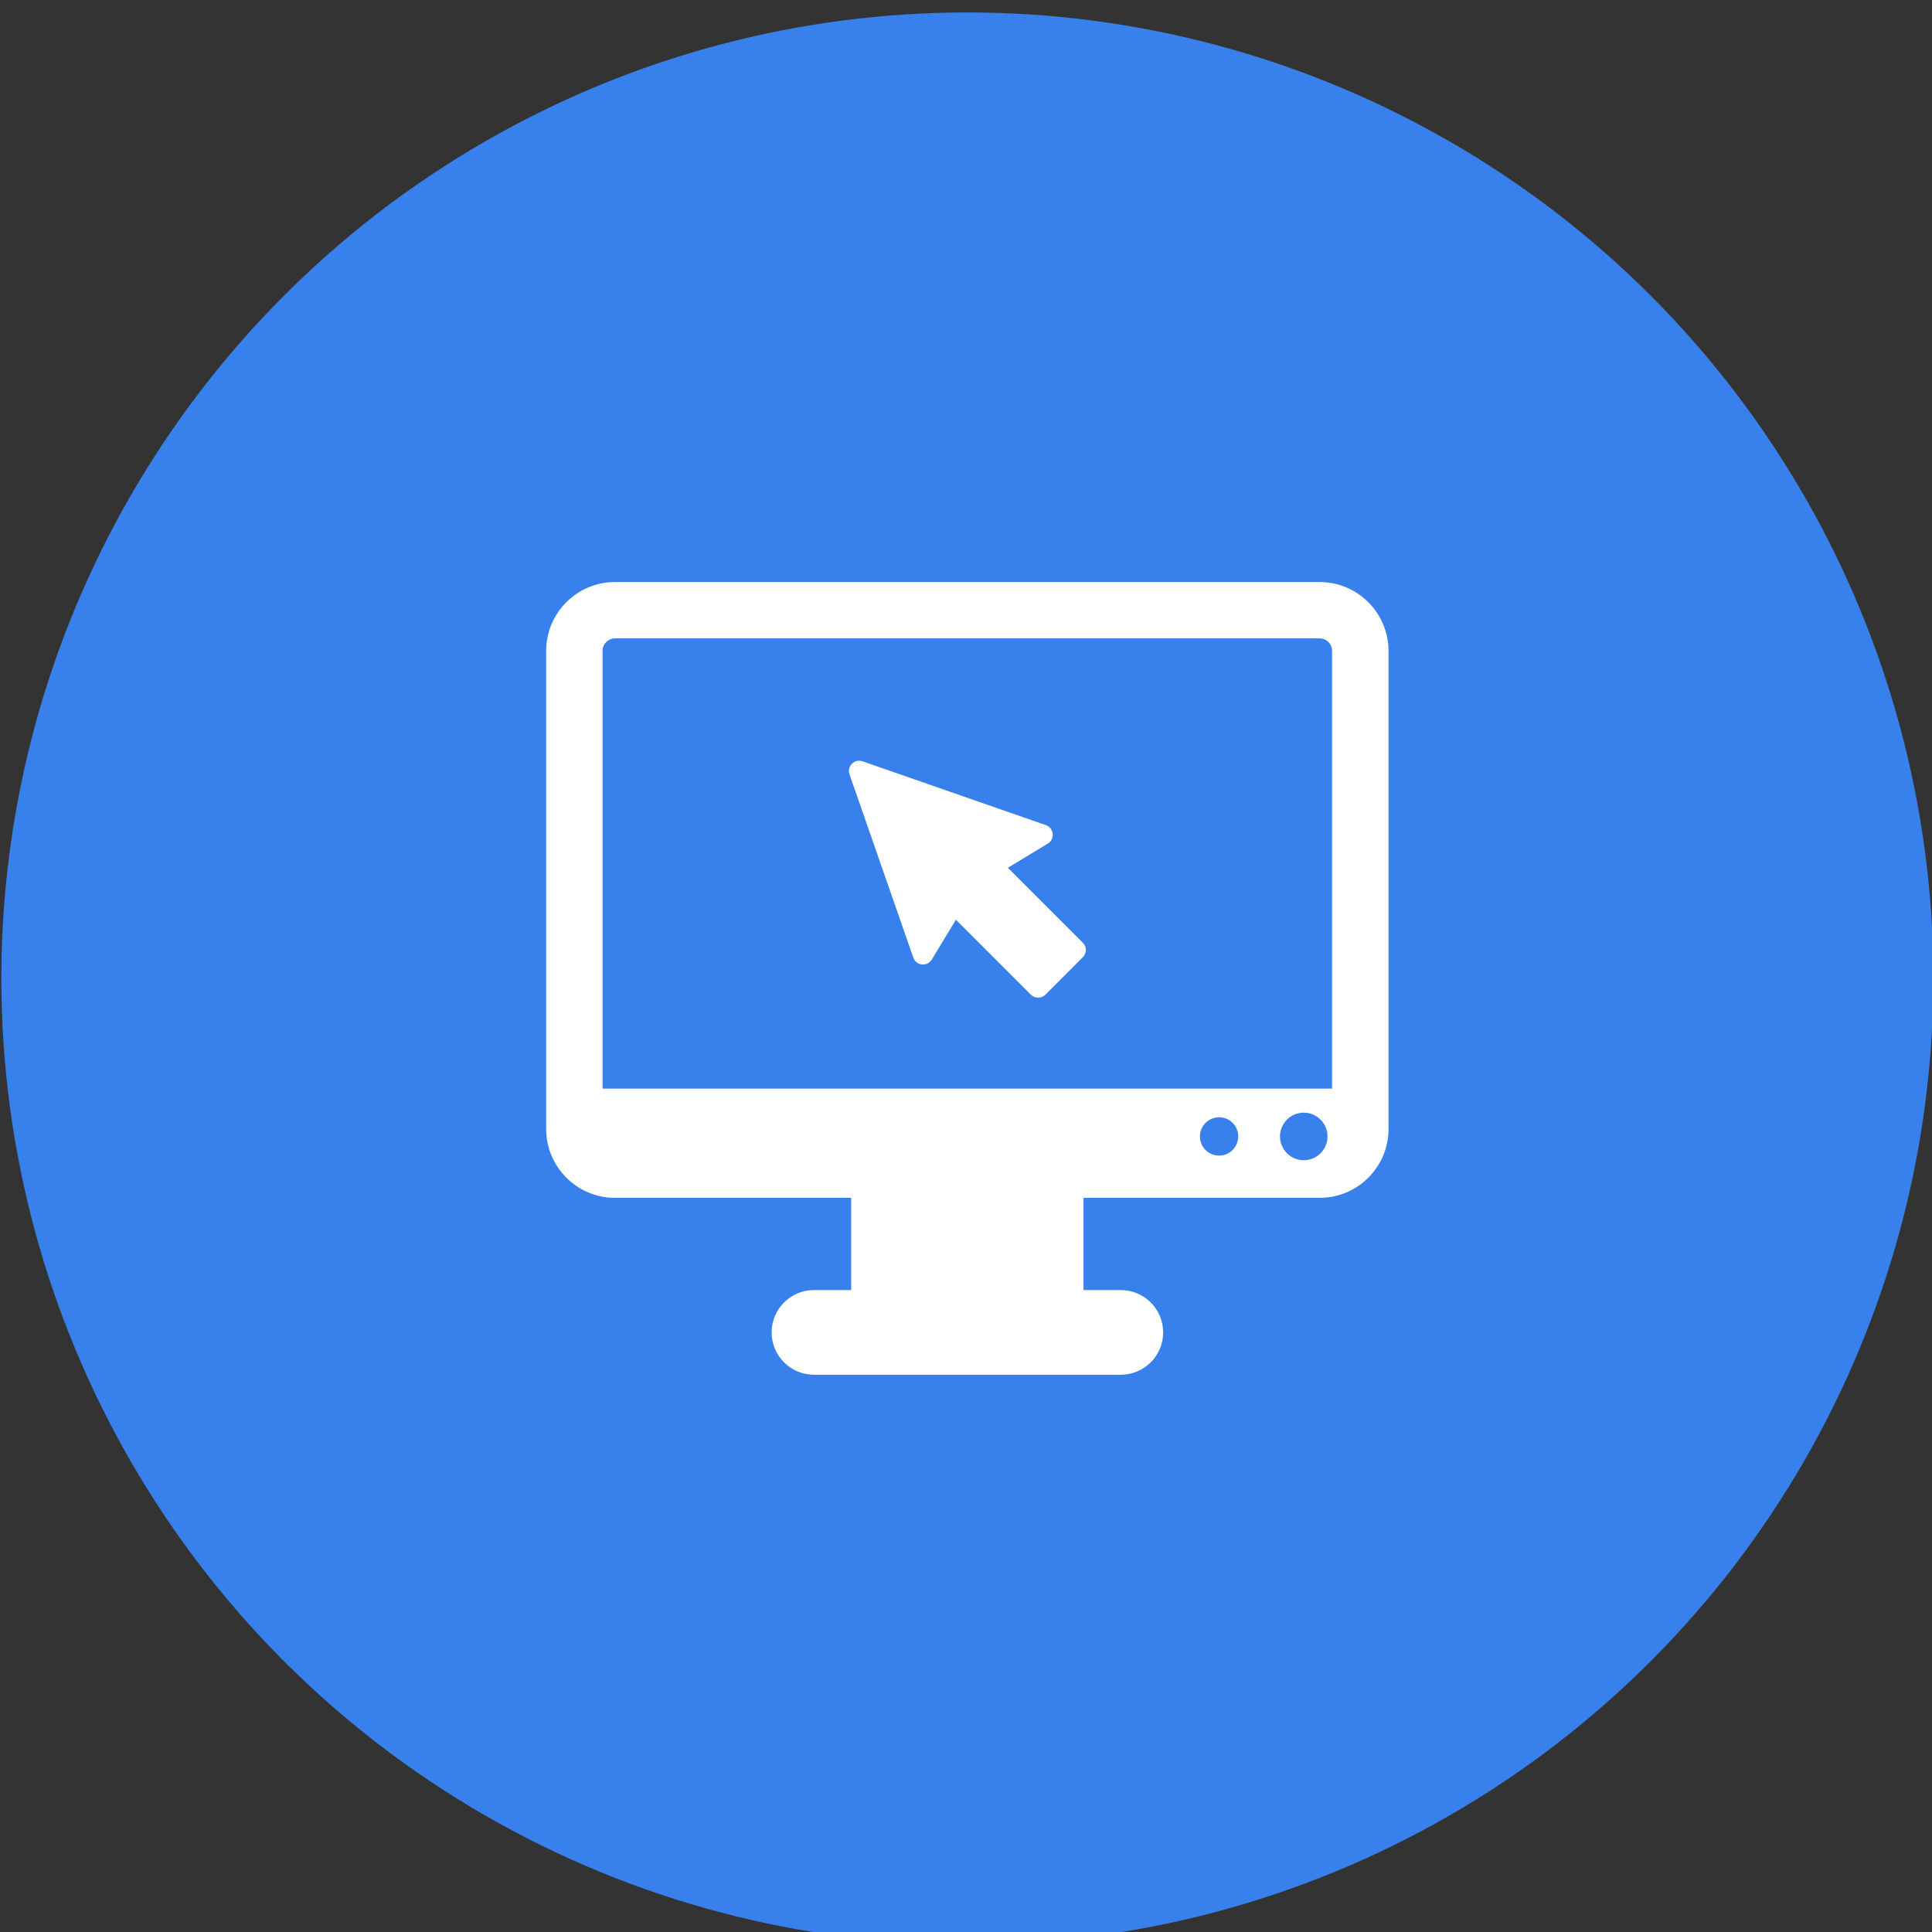
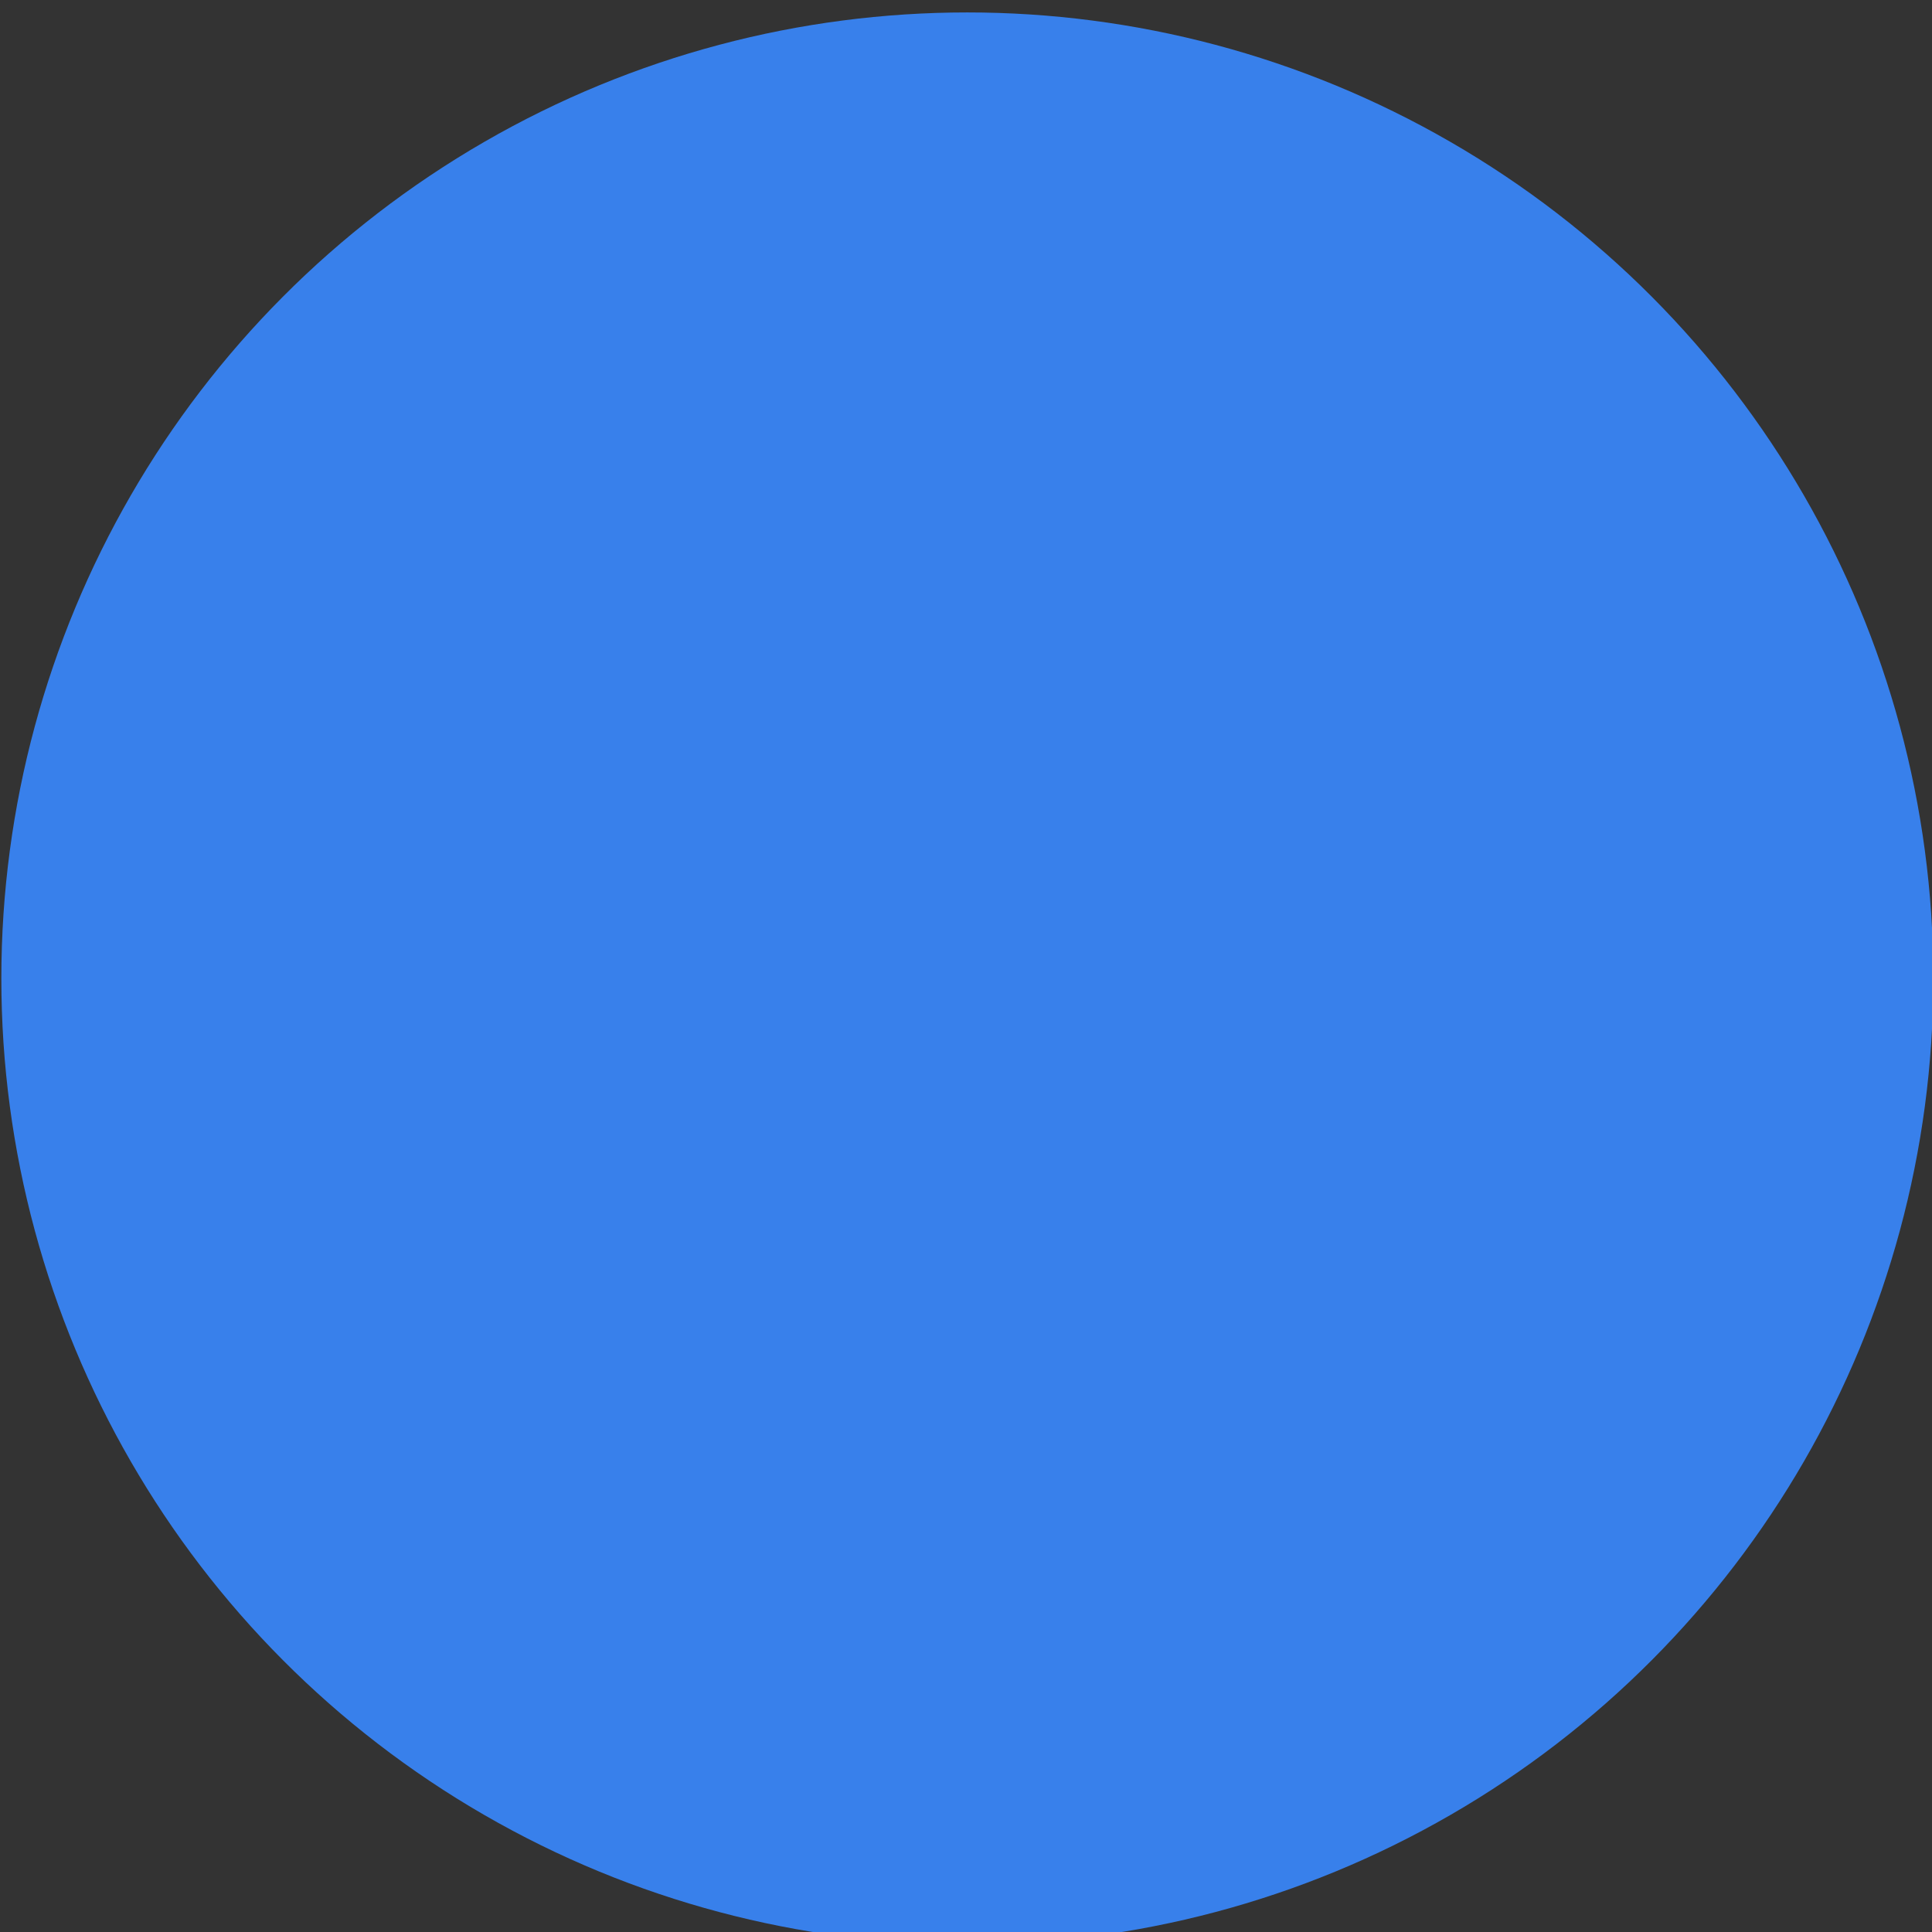
<svg xmlns="http://www.w3.org/2000/svg" version="1.1" id="Calque_1" x="0px" y="0px" viewBox="0 0 230 230" style="enable-background:new 0 0 230 230;" xml:space="preserve">
  <rect x="0" y="0" width="230" height="230" fill="#333333" stroke="none" />
  <style type="text/css">
	.st0{fill:#3880EB;}
	.st1{fill:#FFFFFF;}
	.st2{fill:#02FF74;}
	.st3{fill:none;}
</style>
  <g>
    <circle class="st0" cx="115.16" cy="116.48" r="115" />
  </g>
  <g>
-     <path class="st1" d="M157.1,69.29H73.21c-4.52,0-8.19,3.68-8.19,8.19v56.93c0,4.52,3.68,8.19,8.19,8.19h28.12v10.98H96.9   c-2.78,0-5.04,2.26-5.04,5.04c0,2.78,2.26,5.04,5.04,5.04h36.53c2.78,0,5.04-2.26,5.04-5.04s-2.25-5.04-5.04-5.04h-4.44v-10.98   h28.12c4.52,0,8.19-3.68,8.19-8.19V77.48C165.29,72.96,161.62,69.29,157.1,69.29z M145.13,137.57c-1.26,0-2.28-1.02-2.28-2.28   c0-1.26,1.02-2.28,2.28-2.28c1.26,0,2.28,1.02,2.28,2.28C147.41,136.55,146.39,137.57,145.13,137.57z M155.21,138.12   c-1.56,0-2.83-1.27-2.83-2.83c0-1.56,1.27-2.83,2.83-2.83c1.56,0,2.83,1.27,2.83,2.83C158.04,136.85,156.77,138.12,155.21,138.12z    M158.58,129.6H71.73V77.48c0-0.81,0.66-1.48,1.48-1.48h83.89c0.81,0,1.48,0.66,1.48,1.48L158.58,129.6L158.58,129.6z" />
-     <path class="st1" d="M119.98,103.31l4.76-2.88c0.4-0.24,0.63-0.7,0.58-1.17c-0.05-0.47-0.36-0.87-0.81-1.03l-21.83-7.6   c-0.44-0.15-0.93-0.04-1.26,0.29c-0.33,0.33-0.44,0.82-0.29,1.26l7.6,21.83c0.15,0.45,0.55,0.76,1.02,0.81   c0.47,0.05,0.92-0.18,1.17-0.58l2.88-4.75l8.93,8.93c0.23,0.23,0.54,0.35,0.86,0.35c0.32,0,0.63-0.13,0.86-0.35l4.46-4.47   c0.48-0.48,0.48-1.25,0-1.72L119.98,103.31z" />
-   </g>
+     </g>
</svg>